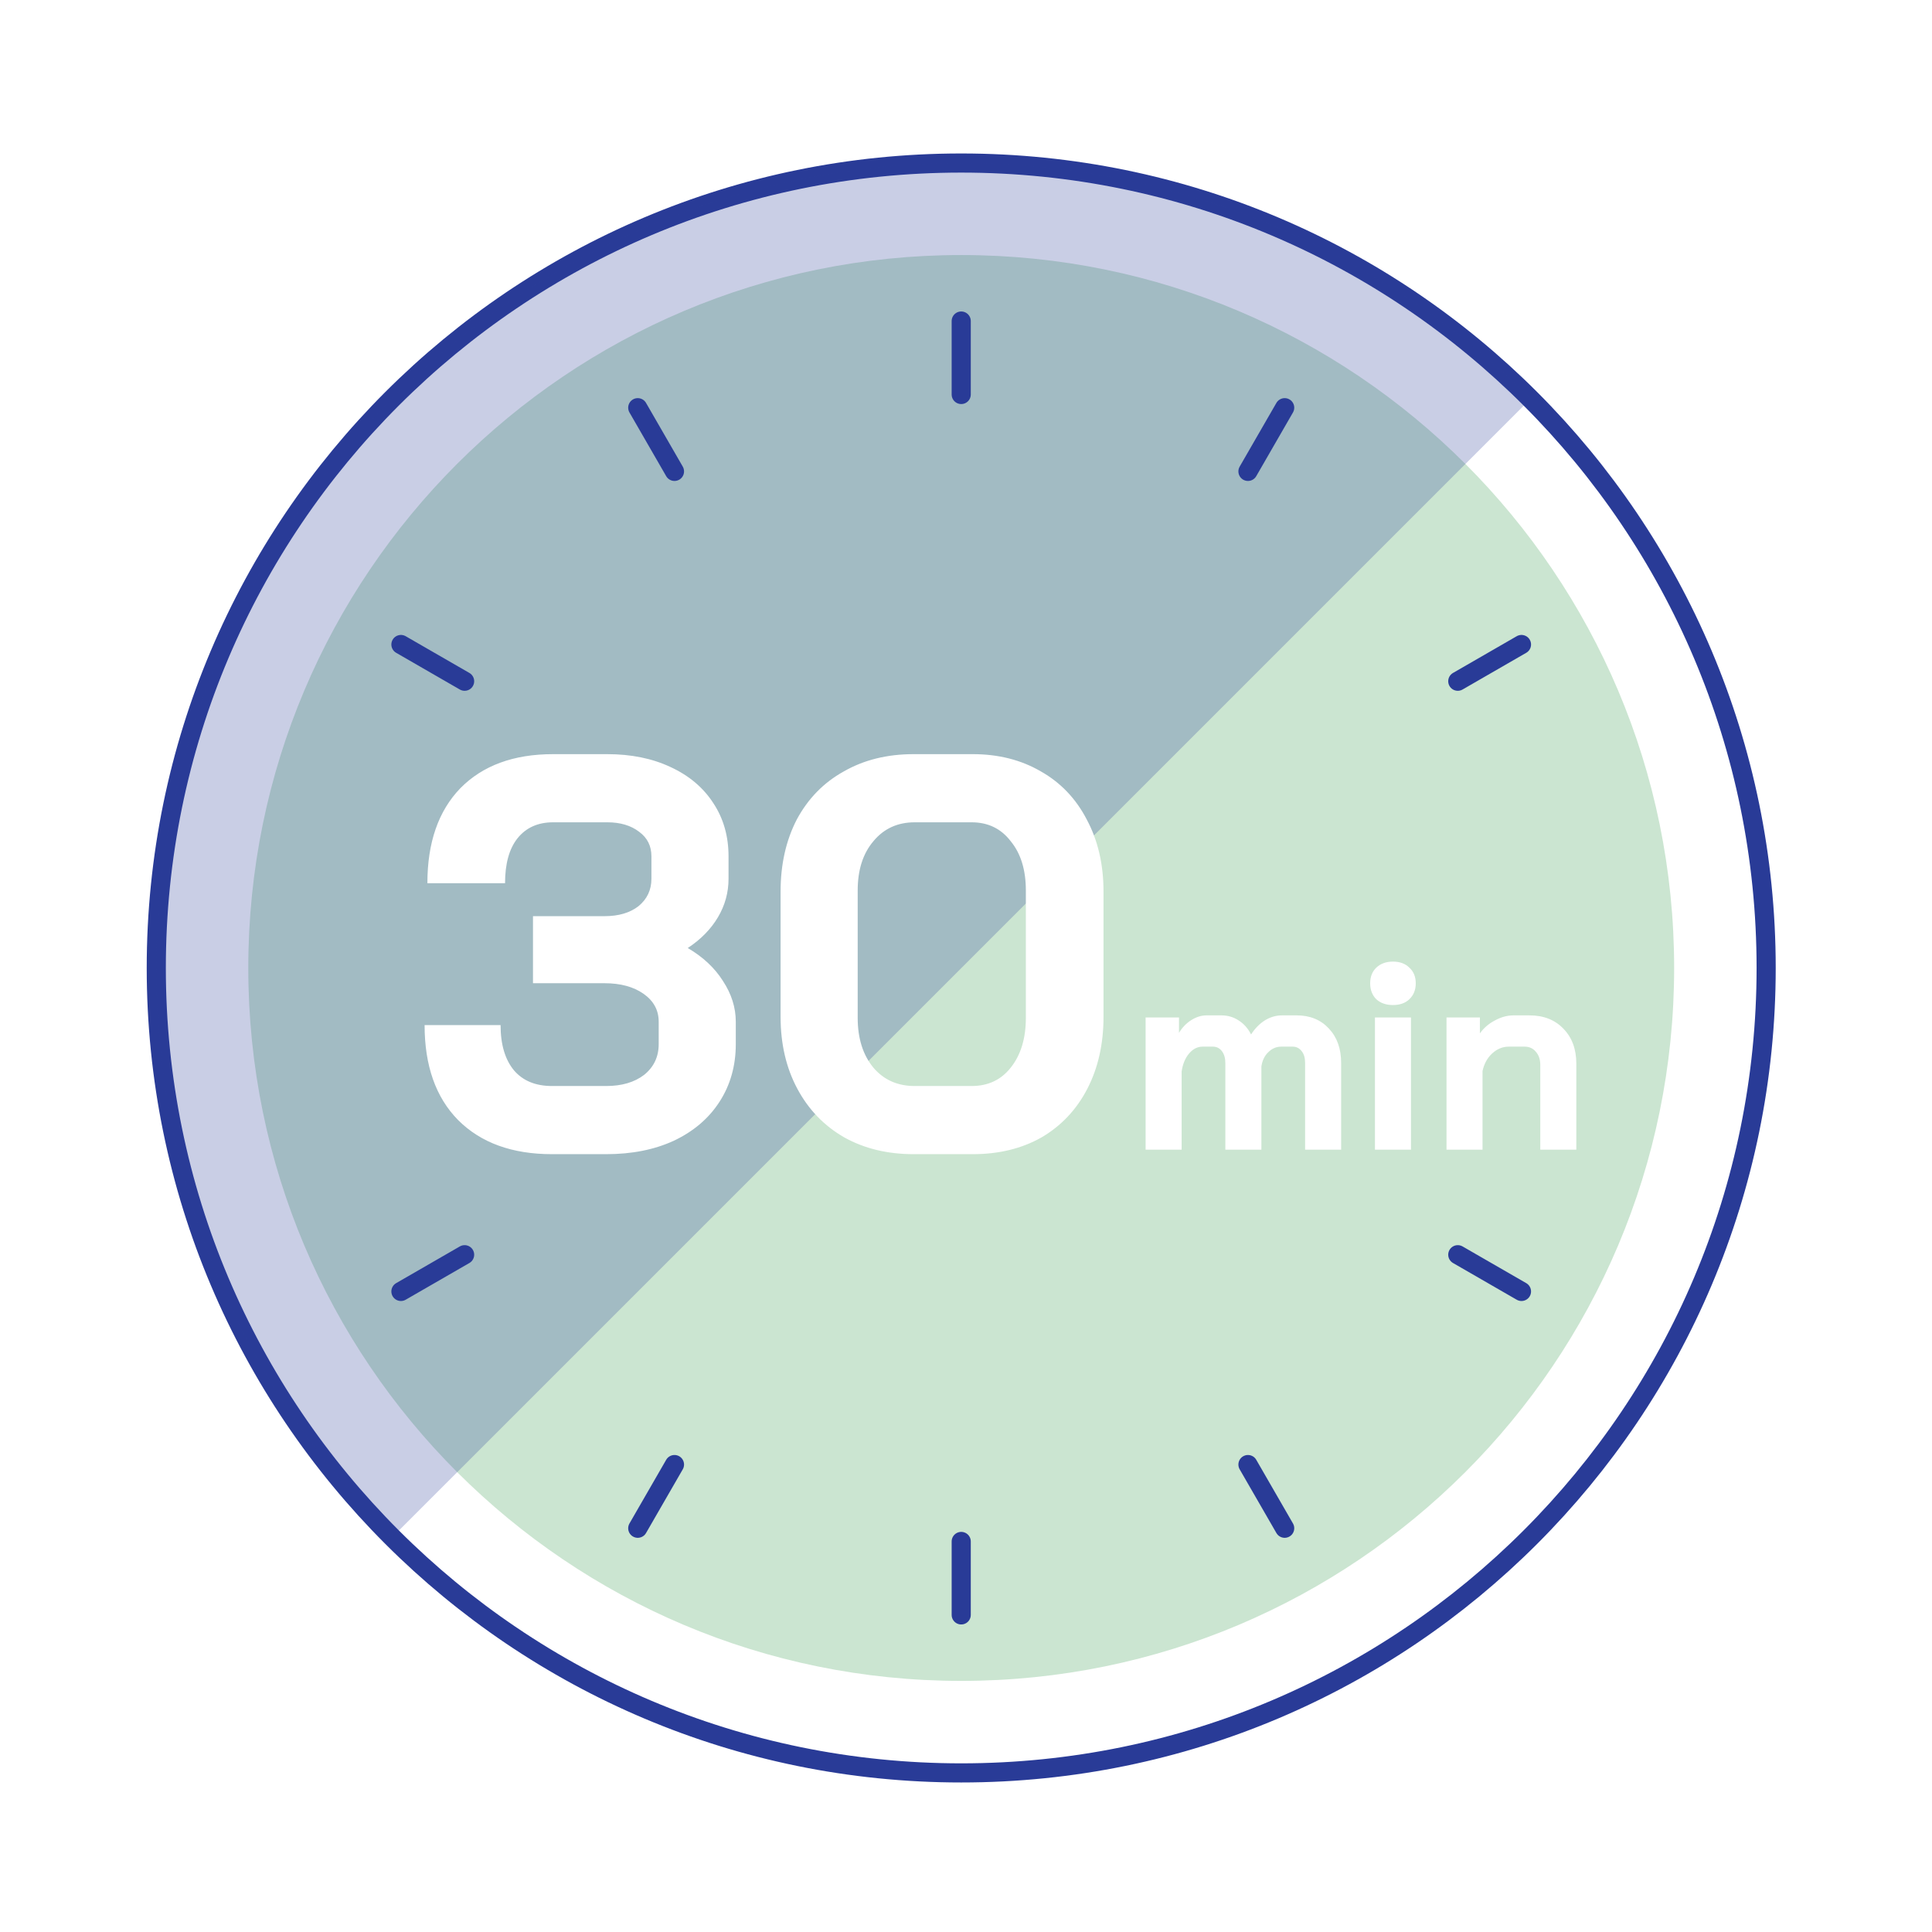
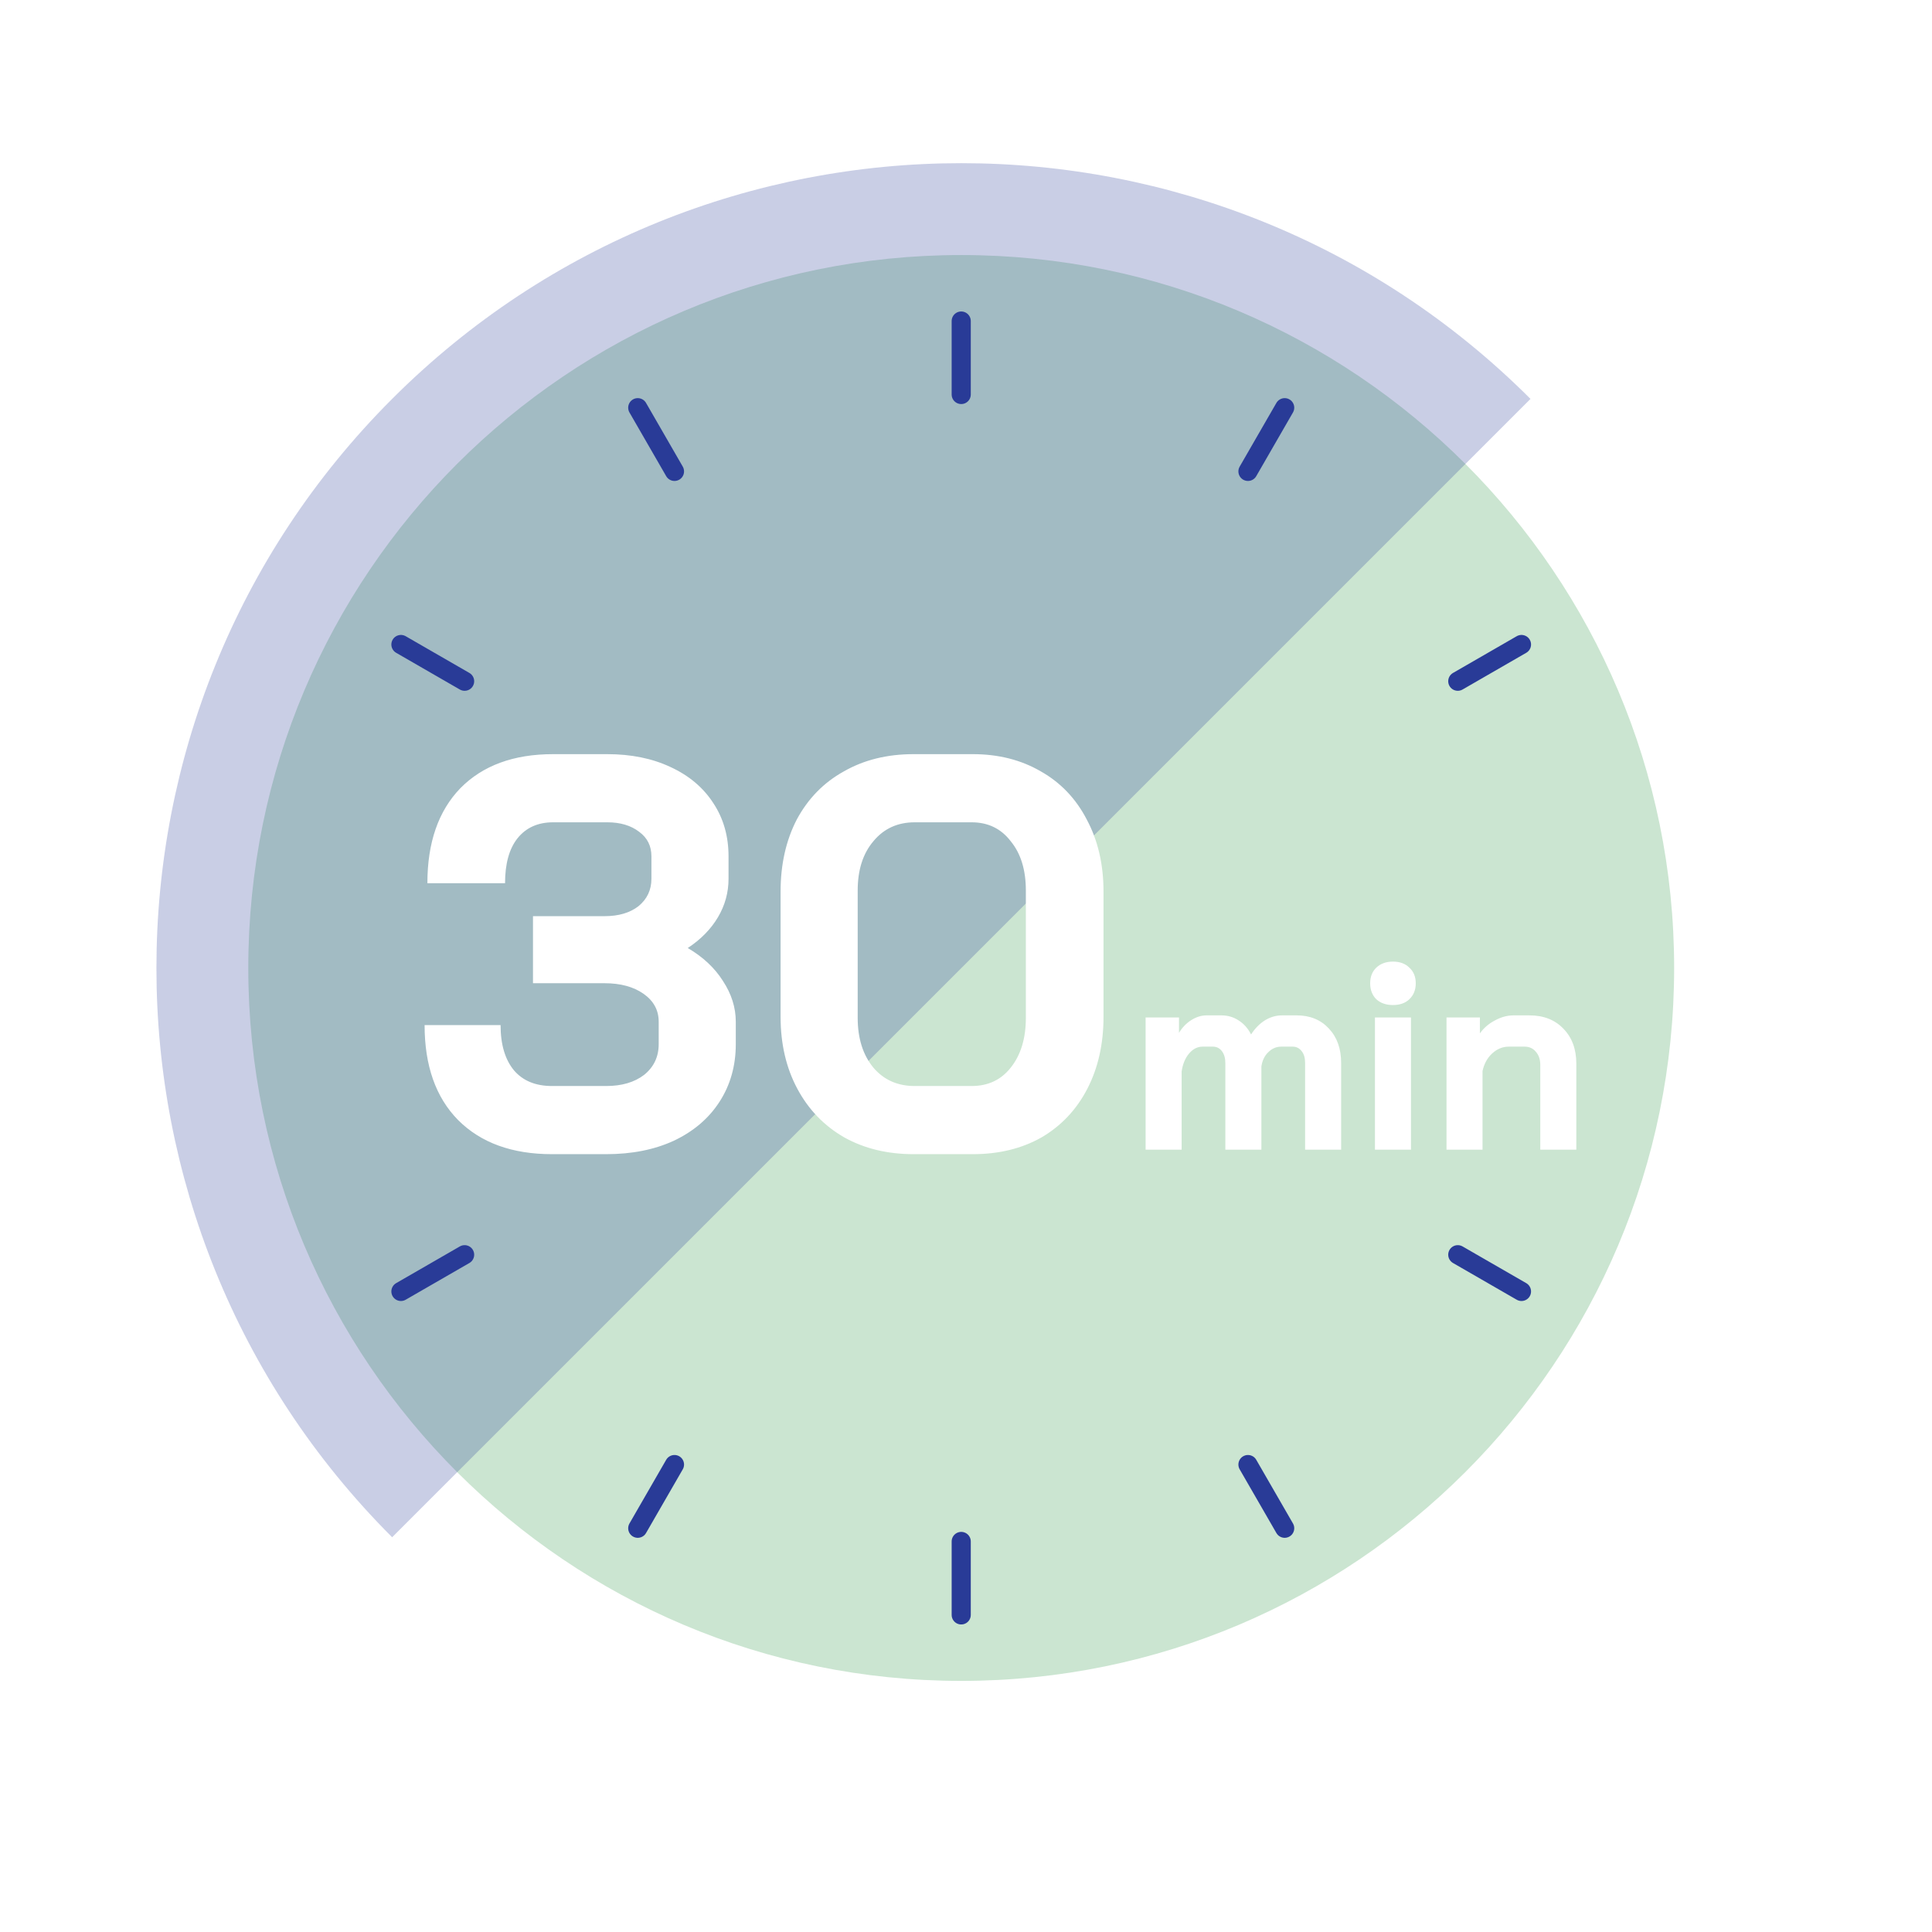
<svg xmlns="http://www.w3.org/2000/svg" width="101" height="101" viewBox="0 0 101 101" fill="none">
  <path d="M50.251 87.873C70.834 87.873 87.52 71.187 87.52 50.603C87.52 30.02 70.834 13.333 50.251 13.333C29.667 13.333 12.98 30.02 12.98 50.603C12.98 71.187 29.667 87.873 50.251 87.873Z" fill="#CBE5D1" />
-   <path d="M50.25 92.683C73.49 92.683 92.33 73.843 92.33 50.603C92.33 27.363 73.49 8.523 50.25 8.523C27.01 8.523 8.17 27.363 8.17 50.603C8.17 73.843 27.01 92.683 50.25 92.683Z" stroke="#293B97" stroke-miterlimit="10" />
  <path d="M50.25 84.423V80.583" stroke="#293B97" stroke-miterlimit="10" stroke-linecap="round" />
  <path d="M33.34 79.893L35.26 76.563" stroke="#293B97" stroke-miterlimit="10" stroke-linecap="round" />
  <path d="M20.959 67.513L24.289 65.593" stroke="#293B97" stroke-miterlimit="10" stroke-linecap="round" />
  <path d="M20.959 33.693L24.289 35.613" stroke="#293B97" stroke-miterlimit="10" stroke-linecap="round" />
  <path d="M33.34 21.313L35.26 24.643" stroke="#293B97" stroke-miterlimit="10" stroke-linecap="round" />
  <path d="M50.25 16.783V20.623" stroke="#293B97" stroke-miterlimit="10" stroke-linecap="round" />
  <path d="M67.16 21.313L65.24 24.643" stroke="#293B97" stroke-miterlimit="10" stroke-linecap="round" />
  <path d="M79.539 33.693L76.209 35.613" stroke="#293B97" stroke-miterlimit="10" stroke-linecap="round" />
  <path d="M79.539 67.513L76.209 65.593" stroke="#293B97" stroke-miterlimit="10" stroke-linecap="round" />
  <path d="M67.16 79.893L65.24 76.563" stroke="#293B97" stroke-miterlimit="10" stroke-linecap="round" />
  <g style="mix-blend-mode:multiply" opacity="0.25">
    <path d="M80.01 20.853C63.58 4.423 36.93 4.423 20.5 20.853C4.07 37.283 4.07 63.933 20.5 80.363L80.01 20.853Z" fill="#293B97" />
  </g>
  <g filter="url(#filter0_d_1476_24731)">
    <path d="M35.454 49.06C36.252 49.527 36.865 50.101 37.294 50.783C37.742 51.464 37.965 52.175 37.965 52.915V54.083C37.965 55.212 37.683 56.215 37.118 57.092C36.554 57.968 35.755 58.649 34.723 59.136C33.711 59.603 32.533 59.837 31.189 59.837H28.356C26.273 59.837 24.637 59.243 23.45 58.055C22.281 56.868 21.697 55.212 21.697 53.09H25.669C25.669 54.103 25.903 54.891 26.37 55.456C26.837 56.001 27.5 56.274 28.356 56.274H31.189C32.007 56.274 32.669 56.079 33.175 55.69C33.682 55.281 33.935 54.745 33.935 54.083V52.915C33.935 52.311 33.672 51.825 33.146 51.455C32.62 51.085 31.939 50.9 31.102 50.9H27.363V47.395H31.102C31.842 47.395 32.435 47.219 32.883 46.869C33.331 46.499 33.555 46.022 33.555 45.438V44.27C33.555 43.724 33.341 43.296 32.913 42.984C32.484 42.654 31.929 42.488 31.248 42.488H28.415C27.616 42.488 26.993 42.77 26.545 43.335C26.117 43.88 25.903 44.659 25.903 45.672H21.843C21.843 43.549 22.418 41.894 23.566 40.706C24.735 39.519 26.351 38.925 28.415 38.925H31.248C32.494 38.925 33.594 39.149 34.548 39.596C35.522 40.044 36.271 40.677 36.797 41.495C37.323 42.293 37.586 43.218 37.586 44.27V45.438C37.586 46.158 37.401 46.83 37.031 47.453C36.661 48.076 36.135 48.612 35.454 49.06ZM47.259 59.837C45.896 59.837 44.688 59.545 43.637 58.961C42.586 58.357 41.768 57.51 41.184 56.42C40.599 55.329 40.307 54.074 40.307 52.652V46.11C40.307 44.688 40.59 43.432 41.154 42.342C41.739 41.252 42.556 40.414 43.608 39.83C44.659 39.227 45.876 38.925 47.259 38.925H50.355C51.698 38.925 52.886 39.227 53.918 39.83C54.95 40.414 55.748 41.252 56.313 42.342C56.897 43.432 57.189 44.688 57.189 46.11V52.652C57.189 54.074 56.907 55.329 56.342 56.42C55.778 57.51 54.979 58.357 53.947 58.961C52.915 59.545 51.718 59.837 50.355 59.837H47.259ZM50.296 56.274C51.153 56.274 51.835 55.953 52.341 55.31C52.867 54.648 53.129 53.781 53.129 52.711V46.051C53.129 44.98 52.867 44.124 52.341 43.481C51.835 42.819 51.153 42.488 50.296 42.488H47.317C46.422 42.488 45.701 42.819 45.156 43.481C44.611 44.124 44.338 44.98 44.338 46.051V52.711C44.338 53.781 44.611 54.648 45.156 55.31C45.701 55.953 46.422 56.274 47.317 56.274H50.296ZM67.284 52.581C67.986 52.581 68.549 52.812 68.974 53.274C69.398 53.726 69.611 54.322 69.611 55.06V59.603H67.727V55.06C67.727 54.802 67.667 54.599 67.547 54.451C67.427 54.294 67.27 54.216 67.076 54.216H66.481C66.222 54.216 65.996 54.313 65.802 54.507C65.608 54.691 65.488 54.941 65.442 55.254V59.603H63.558V55.074C63.558 54.816 63.498 54.608 63.378 54.451C63.258 54.294 63.101 54.216 62.907 54.216H62.367C62.099 54.216 61.864 54.336 61.661 54.576C61.458 54.816 61.328 55.13 61.273 55.518V59.603H59.389V52.692H61.135V53.495C61.301 53.218 61.513 52.997 61.772 52.831C62.039 52.664 62.307 52.581 62.575 52.581H63.35C63.683 52.581 63.983 52.669 64.251 52.844C64.528 53.02 64.745 53.265 64.902 53.579C65.105 53.265 65.345 53.02 65.622 52.844C65.908 52.669 66.208 52.581 66.522 52.581H67.284ZM72.321 52.041C71.96 52.041 71.67 51.94 71.448 51.736C71.236 51.524 71.129 51.247 71.129 50.906C71.129 50.564 71.236 50.291 71.448 50.088C71.67 49.876 71.96 49.77 72.321 49.77C72.681 49.77 72.967 49.876 73.179 50.088C73.401 50.291 73.512 50.564 73.512 50.906C73.512 51.247 73.401 51.524 73.179 51.736C72.967 51.94 72.681 52.041 72.321 52.041ZM71.379 52.692H73.262V59.603H71.379V52.692ZM75.12 52.692H76.865V53.523C77.068 53.237 77.331 53.011 77.654 52.844C77.977 52.669 78.3 52.581 78.624 52.581H79.454C80.193 52.581 80.784 52.812 81.227 53.274C81.68 53.736 81.906 54.345 81.906 55.102V59.603H80.022V55.171C80.022 54.885 79.944 54.654 79.787 54.479C79.639 54.303 79.445 54.216 79.205 54.216H78.374C78.051 54.216 77.76 54.336 77.502 54.576C77.252 54.807 77.086 55.111 77.003 55.49V59.603H75.12V52.692Z" fill="white" />
  </g>
  <defs>
    <filter id="filter0_d_1476_24731" x="21.697" y="38.925" width="60.709" height="21.412" filterUnits="userSpaceOnUse" color-interpolation-filters="sRGB">
      <feFlood flood-opacity="0" result="BackgroundImageFix" />
      <feColorMatrix in="SourceAlpha" type="matrix" values="0 0 0 0 0 0 0 0 0 0 0 0 0 0 0 0 0 0 127 0" result="hardAlpha" />
      <feOffset dx="0.5" dy="0.5" />
      <feComposite in2="hardAlpha" operator="out" />
      <feColorMatrix type="matrix" values="0 0 0 0 0.161 0 0 0 0 0.231 0 0 0 0 0.592 0 0 0 1 0" />
      <feBlend mode="normal" in2="BackgroundImageFix" result="effect1_dropShadow_1476_24731" />
      <feBlend mode="normal" in="SourceGraphic" in2="effect1_dropShadow_1476_24731" result="shape" />
    </filter>
  </defs>
</svg>